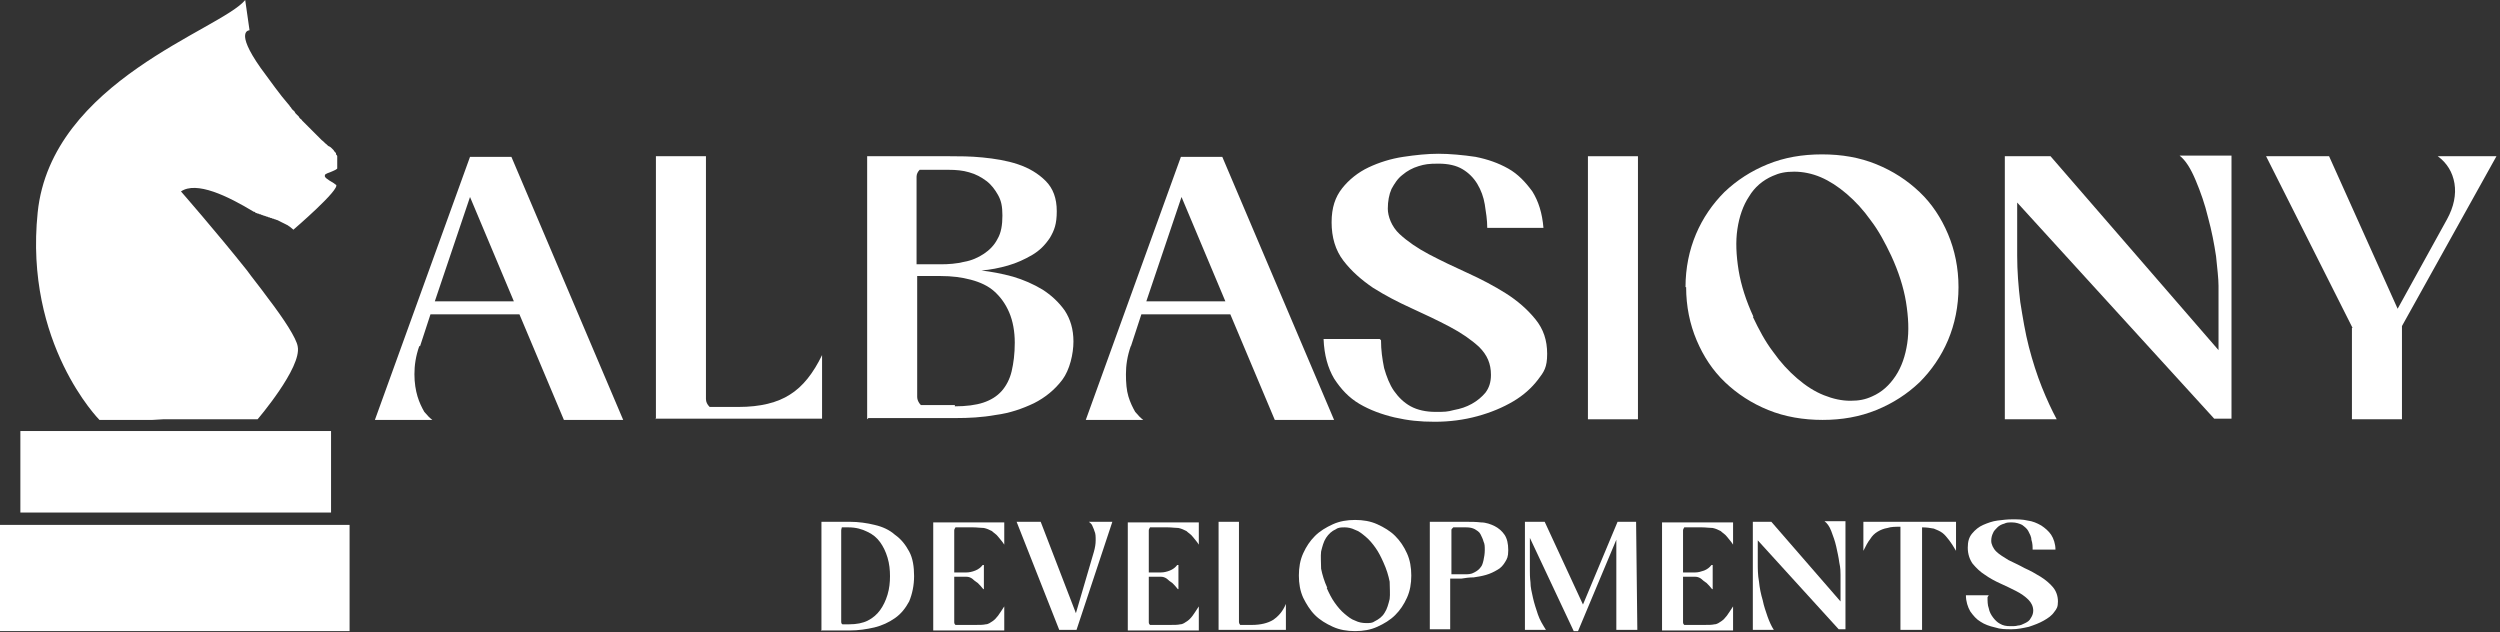
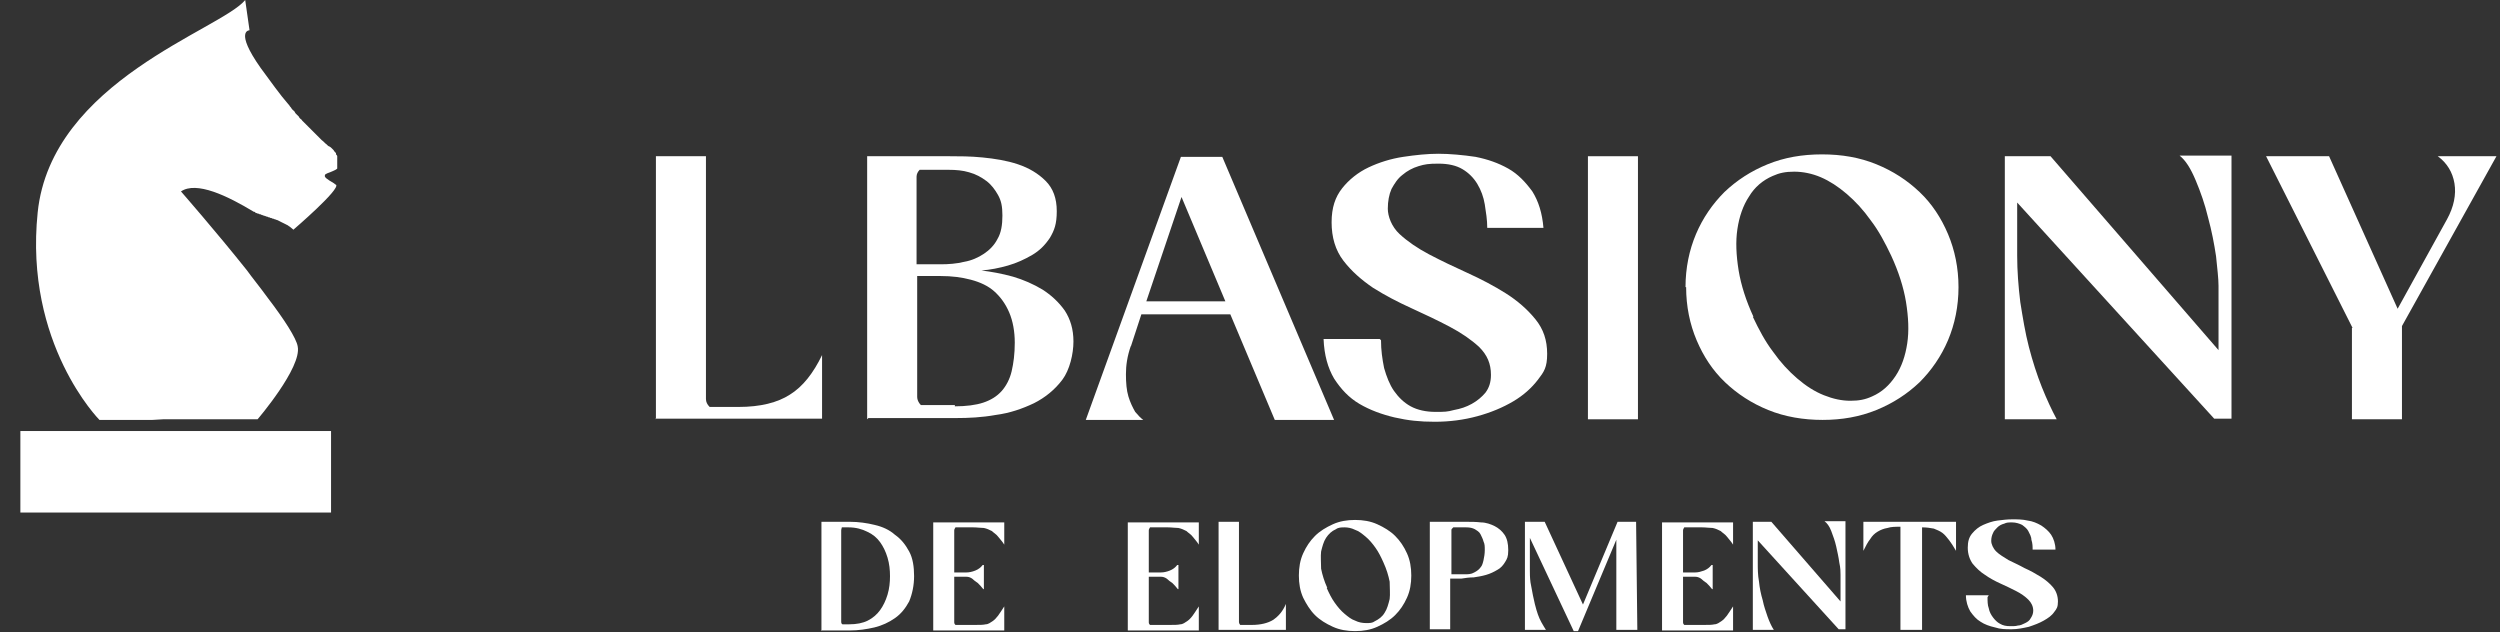
<svg xmlns="http://www.w3.org/2000/svg" width="617" height="156" viewBox="0 0 617 156" fill="none">
  <rect x="0" y="0" width="617" height="156" fill="#333333" stroke="none" />
-   <path d="M70.271 129.543H0V155.756H70.271H86.276V129.543H70.271Z" fill="white" />
  <path d="M81.702 126.495V106.378H55.027H5.029V126.495H55.027H81.702Z" fill="white" />
  <path d="M37.651 103.482H63.565C63.565 103.482 74.54 90.68 73.472 85.498C73.168 83.517 70.119 78.793 66.156 73.611C64.174 70.868 62.04 68.277 60.973 66.753C53.199 56.999 44.663 47.245 44.663 47.245C48.474 44.654 56.095 48.312 62.65 52.274C62.65 52.274 62.65 52.274 62.802 52.274C62.802 52.274 63.107 52.427 63.107 52.579C63.107 52.579 63.107 52.579 63.26 52.579C63.26 52.579 63.565 52.579 63.565 52.731C63.565 52.731 63.565 52.731 63.717 52.731C63.717 52.731 64.022 52.732 64.022 52.884C64.022 52.884 64.022 52.884 64.174 52.884C64.174 52.884 64.479 52.884 64.479 53.036C64.479 53.036 64.479 53.036 64.632 53.036C64.632 53.036 64.784 53.036 64.936 53.189C64.936 53.189 64.936 53.189 65.089 53.189C65.089 53.189 65.241 53.189 65.394 53.341C65.394 53.341 65.394 53.341 65.546 53.341C65.546 53.341 65.698 53.341 65.851 53.494C65.851 53.494 65.851 53.494 66.003 53.494C66.003 53.494 66.156 53.494 66.308 53.646C66.308 53.646 66.308 53.646 66.461 53.646C66.461 53.646 66.613 53.646 66.766 53.798C66.766 53.798 66.766 53.798 66.918 53.798C66.918 53.798 67.07 53.798 67.223 53.951C67.223 53.951 67.223 53.951 67.375 53.951C67.375 53.951 67.528 53.951 67.68 54.103C67.68 54.103 67.68 54.103 67.832 54.103C67.832 54.103 67.985 54.103 68.137 54.256C68.137 54.256 68.137 54.256 68.29 54.256C68.29 54.256 68.442 54.256 68.595 54.408C68.595 54.408 68.747 54.408 68.9 54.56C68.9 54.56 69.052 54.56 69.204 54.713C69.204 54.713 69.357 54.713 69.509 54.865C69.509 54.865 69.662 54.865 69.814 55.018C69.814 55.018 69.967 55.018 70.119 55.17C70.119 55.17 70.271 55.17 70.424 55.322C70.424 55.322 70.576 55.322 70.729 55.475C70.729 55.475 70.881 55.475 71.034 55.627C71.034 55.627 71.186 55.627 71.186 55.78C71.186 55.78 71.338 55.78 71.491 55.932C72.101 56.389 72.405 56.694 72.405 56.694C72.405 56.694 84.143 46.635 82.923 45.569C82.771 45.569 82.618 45.416 82.466 45.264C80.637 44.197 80.027 43.74 80.179 43.282C80.179 42.825 81.246 42.673 82.161 42.216C82.466 42.063 82.923 41.911 83.228 41.606V41.301C83.228 41.301 83.228 41.149 83.228 40.996C83.228 40.996 83.228 40.996 83.228 40.844C83.228 40.844 83.228 40.844 83.228 40.692C83.228 40.692 83.228 40.539 83.228 40.387C83.228 40.387 83.228 40.234 83.228 40.082C83.228 40.082 83.228 40.082 83.228 39.93C83.228 39.93 83.228 39.93 83.228 39.777C83.228 39.777 83.228 39.777 83.228 39.625C83.228 39.625 83.228 39.625 83.228 39.472C83.228 39.472 83.228 39.32 83.228 39.168C83.228 39.168 83.228 39.168 83.228 39.015C83.228 39.015 83.228 39.015 83.228 38.863C83.228 38.863 83.228 38.863 83.228 38.71C83.228 38.71 83.228 38.71 83.228 38.558C83.228 38.558 83.228 38.406 83.076 38.253C83.076 38.253 83.076 38.253 82.923 38.101C82.923 38.101 82.923 38.101 82.923 37.948C82.923 37.948 82.923 37.948 82.923 37.796C82.923 37.796 82.923 37.796 82.771 37.644C82.771 37.644 82.771 37.491 82.466 37.339C82.466 37.339 82.466 37.186 82.313 37.034C82.313 37.034 82.313 37.034 82.161 36.882C82.161 36.882 82.161 36.882 82.009 36.729C82.009 36.729 82.009 36.729 81.856 36.577C81.704 36.424 81.551 36.272 81.246 36.12C81.246 36.12 81.094 36.12 80.942 35.967C80.942 35.967 80.789 35.815 80.637 35.662C80.179 35.358 79.875 34.9 79.417 34.596C79.417 34.596 79.417 34.596 79.265 34.443C79.265 34.443 79.265 34.443 79.112 34.291C79.112 34.291 79.112 34.291 78.96 34.138C78.96 34.138 78.96 34.138 78.808 33.986C78.808 33.986 78.808 33.986 78.655 33.834C78.655 33.834 78.503 33.681 78.35 33.529C78.35 33.529 78.35 33.529 78.198 33.376C78.198 33.376 78.198 33.376 78.045 33.224C78.045 33.224 78.045 33.224 77.893 33.072C77.893 33.072 77.893 33.072 77.74 32.919C77.74 32.919 77.74 32.919 77.588 32.767C77.588 32.767 77.588 32.767 77.436 32.614C77.436 32.614 77.436 32.614 77.283 32.462C77.283 32.462 77.131 32.309 76.978 32.157C76.978 32.157 76.978 32.157 76.826 32.005C76.826 32.005 76.521 31.7 76.369 31.547C76.369 31.547 76.216 31.395 76.064 31.243C76.064 31.243 76.064 31.243 75.911 31.09C75.911 31.09 75.759 30.938 75.606 30.785C75.606 30.785 75.606 30.785 75.454 30.633C75.454 30.633 75.302 30.481 75.149 30.328C75.149 30.328 75.149 30.328 74.997 30.176C74.997 30.176 74.844 30.023 74.692 29.871C74.692 29.871 74.692 29.871 74.54 29.719C74.54 29.566 74.235 29.414 74.082 29.262C74.082 29.262 73.777 28.957 73.777 28.804C73.777 28.804 73.777 28.804 73.625 28.652C73.625 28.652 73.472 28.499 73.32 28.347C73.32 28.347 73.32 28.347 73.168 28.195C73.168 28.195 73.015 28.042 72.863 27.89C72.863 27.89 72.863 27.737 72.71 27.585C72.71 27.585 72.558 27.28 72.405 27.28C72.405 27.28 72.405 27.28 72.253 27.128C72.101 26.975 71.948 26.823 71.796 26.518C71.643 26.366 71.491 26.213 71.338 25.909C71.338 25.909 71.338 25.909 71.186 25.756C69.052 23.318 66.918 20.27 64.327 16.764C57.772 7.468 61.583 7.468 61.583 7.468L60.516 0C54.571 7.315 12.653 19.965 9.299 52.427C5.946 84.889 24.542 103.634 24.542 103.634H40.242L37.651 103.482Z" fill="white" />
-   <path d="M103.5 85.345C102.586 87.936 102.281 90.222 102.281 92.356C102.281 94.49 102.586 96.318 103.043 97.843C103.5 99.367 104.11 100.586 104.72 101.653C105.482 102.567 106.092 103.177 106.701 103.634H92.525L116 38.71H126.213L153.803 103.634H139.169L128.194 77.573H106.244L103.653 85.498L103.5 85.345ZM126.822 74.372L116 48.616L107.311 74.372H126.822Z" fill="white" />
  <path d="M161.881 103.481V38.558H174.228V96.319C174.228 96.928 174.228 97.69 174.228 98.452C174.228 99.214 174.533 99.824 175.142 100.433H182.307C187.642 100.433 191.91 99.367 194.958 97.385C198.159 95.404 200.751 92.051 202.885 87.632V103.329H161.729L161.881 103.481Z" fill="white" />
  <path d="M214.014 103.481V38.558H234.439C236.726 38.558 239.47 38.558 242.518 38.862C245.567 39.167 248.463 39.624 251.207 40.539C253.951 41.453 256.237 42.825 258.066 44.654C259.895 46.483 260.81 48.921 260.81 52.121C260.81 55.322 260.2 56.846 259.133 58.675C257.914 60.504 256.542 61.875 254.713 62.942C252.884 64.009 250.902 64.923 248.768 65.533C246.634 66.143 244.347 66.6 242.213 66.752C244.652 67.057 247.244 67.514 249.987 68.276C252.579 69.038 255.018 70.105 257.304 71.477C259.438 72.848 261.267 74.525 262.792 76.658C264.163 78.792 264.926 81.231 264.926 84.279C264.926 87.327 264.011 91.289 262.182 93.728C260.353 96.166 257.914 98.147 255.17 99.519C252.274 100.891 249.225 101.957 245.719 102.415C242.366 103.024 239.012 103.177 235.964 103.177H214.319L214.014 103.481ZM232.153 65.228C234.135 65.228 236.116 65.076 237.945 64.619C239.774 64.314 241.451 63.552 242.823 62.637C244.195 61.723 245.414 60.504 246.177 58.98C247.091 57.456 247.396 55.474 247.396 53.188C247.396 50.902 247.091 49.531 246.329 48.159C245.567 46.787 244.652 45.568 243.433 44.654C242.213 43.739 240.841 42.977 239.165 42.52C237.64 42.063 235.964 41.91 234.135 41.91H226.97C226.513 42.368 226.208 42.977 226.208 43.587C226.208 44.197 226.208 44.806 226.208 45.416V65.228H232.001H232.153ZM235.659 100.281C238.403 100.281 240.842 99.976 242.671 99.367C244.5 98.757 246.024 97.843 247.244 96.471C248.311 95.252 249.225 93.575 249.682 91.594C250.14 89.613 250.445 87.327 250.445 84.583C250.445 81.84 249.987 79.249 249.073 77.116C248.158 74.982 246.939 73.306 245.414 71.934C243.89 70.562 241.909 69.648 239.622 69.038C237.336 68.429 234.897 68.124 232.153 68.124H226.361V95.861C226.361 96.623 226.361 97.385 226.361 97.995C226.361 98.605 226.665 99.367 227.275 99.976H235.659V100.281Z" fill="white" />
  <path d="M279.1 85.345C278.186 87.936 277.881 90.222 277.881 92.356C277.881 94.49 278.033 96.318 278.49 97.843C278.948 99.367 279.557 100.586 280.167 101.653C280.929 102.567 281.539 103.177 282.149 103.634H267.973L291.447 38.71H301.66L329.25 103.634H314.616L303.642 77.573H281.691L279.1 85.498V85.345ZM302.422 74.372L291.599 48.616L282.911 74.372H302.422Z" fill="white" />
  <path d="M340.834 83.974C340.834 86.412 341.139 88.546 341.596 90.832C342.206 92.966 342.968 94.947 344.035 96.471C345.102 97.995 346.474 99.367 348.151 100.281C349.828 101.196 351.962 101.653 354.248 101.653C356.535 101.653 357.144 101.653 358.821 101.196C360.498 100.891 361.87 100.434 363.242 99.672C364.613 98.91 365.681 97.995 366.595 96.928C367.51 95.709 367.967 94.338 367.967 92.509C367.967 89.765 367.052 87.632 365.071 85.65C363.089 83.822 360.65 82.145 357.754 80.621C354.858 79.097 351.657 77.573 348.303 76.049C344.95 74.525 341.749 72.849 338.853 71.02C335.956 69.038 333.518 66.905 331.536 64.314C329.554 61.723 328.64 58.523 328.64 54.865C328.64 51.207 329.554 48.617 331.231 46.483C332.908 44.349 335.194 42.52 337.786 41.301C340.377 40.082 343.273 39.167 346.322 38.71C349.37 38.253 352.267 37.948 355.01 37.948C357.754 37.948 361.108 38.253 364.156 38.71C367.205 39.32 369.796 40.234 372.235 41.606C374.674 42.977 376.503 44.959 378.18 47.245C379.704 49.683 380.619 52.579 380.924 56.237H367.052C367.052 54.255 366.748 52.427 366.443 50.445C366.138 48.617 365.528 46.94 364.614 45.416C363.699 43.892 362.479 42.673 360.955 41.758C359.431 40.844 357.449 40.387 355.01 40.387C352.571 40.387 351.657 40.539 350.133 40.996C348.608 41.453 347.236 42.215 346.169 43.13C344.95 44.044 344.188 45.264 343.426 46.635C342.816 48.007 342.511 49.683 342.511 51.512C342.511 53.341 343.426 55.932 345.407 57.761C347.389 59.59 349.828 61.266 352.724 62.79C355.62 64.314 358.821 65.838 362.175 67.362C365.528 68.886 368.729 70.563 371.625 72.391C374.521 74.22 376.96 76.354 378.942 78.792C380.924 81.231 381.838 83.974 381.838 87.327C381.838 90.68 381.076 91.747 379.552 93.728C378.027 95.709 376.046 97.538 373.454 99.062C370.863 100.586 367.967 101.805 364.614 102.72C361.26 103.634 357.754 104.091 354.096 104.091C350.437 104.091 347.541 103.786 344.188 103.024C340.987 102.262 338.091 101.196 335.499 99.672C332.908 98.147 330.926 96.014 329.25 93.423C327.725 90.832 326.811 87.632 326.658 83.669H340.529L340.834 83.974Z" fill="white" />
  <path d="M391.9 103.481V38.558H404.247V103.481H391.9Z" fill="white" />
  <path d="M415.984 70.867C415.984 66.143 416.899 61.723 418.576 57.761C420.252 53.798 422.691 50.293 425.588 47.397C428.636 44.502 432.142 42.215 436.258 40.539C440.373 38.863 444.794 38.101 449.672 38.101C454.549 38.101 458.97 38.863 463.085 40.539C467.201 42.215 470.707 44.502 473.756 47.397C476.804 50.293 479.091 53.798 480.767 57.761C482.444 61.723 483.359 66.143 483.359 70.867C483.359 75.592 482.444 80.011 480.767 83.974C479.091 87.936 476.652 91.442 473.756 94.337C470.707 97.233 467.201 99.519 463.085 101.196C458.97 102.872 454.549 103.634 449.824 103.634C445.099 103.634 440.526 102.872 436.41 101.196C432.294 99.519 428.789 97.233 425.74 94.337C422.691 91.442 420.405 87.936 418.728 83.974C417.051 80.011 416.137 75.592 416.137 70.867H415.984ZM432.599 78.183C434.124 81.383 435.648 84.279 437.63 86.87C439.459 89.46 441.44 91.594 443.574 93.423C445.708 95.252 447.842 96.624 450.129 97.538C452.415 98.452 454.549 98.909 456.683 98.909C458.817 98.909 460.342 98.605 462.018 97.843C464.457 96.776 466.287 95.099 467.811 92.813C469.335 90.527 470.25 87.784 470.707 84.736C471.164 81.688 471.012 78.335 470.402 74.525C469.792 70.867 468.573 67.057 466.744 63.095C465.22 59.894 463.695 56.999 461.714 54.408C459.884 51.817 457.903 49.683 455.769 47.854C453.635 46.026 451.501 44.654 449.367 43.739C447.233 42.825 444.946 42.368 442.812 42.368C440.678 42.368 439.154 42.673 437.477 43.435C435.038 44.502 433.057 46.178 431.685 48.464C430.16 50.75 429.246 53.493 428.789 56.541C428.331 59.59 428.484 62.942 429.093 66.752C429.703 70.41 430.923 74.22 432.752 78.183H432.599Z" fill="white" />
  <path d="M497.84 63.095C497.84 66.905 498.144 70.715 498.602 74.525C499.212 78.335 499.821 82.145 500.736 85.65C501.65 89.156 502.717 92.508 503.937 95.556C505.156 98.605 506.376 101.195 507.595 103.481H494.791V38.558H506.071L547.532 86.412V70.562C547.532 68.734 547.227 66.295 546.922 63.247C546.465 60.199 545.855 56.998 544.941 53.646C544.179 50.445 543.112 47.397 541.892 44.501C540.673 41.606 539.453 39.624 537.929 38.405H550.733V103.329H546.465L497.84 49.988V62.942V63.095Z" fill="white" />
  <path d="M580.61 80.926L559.27 38.558H574.817L591.737 76.201L603.932 54.103C605.609 51.055 606.218 48.007 605.761 45.263C605.304 42.52 603.932 40.234 601.645 38.558H616.126L592.804 80.469V103.481H580.457V80.926H580.61Z" fill="white" />
  <path d="M202.733 155.451V128.78H209.744C211.878 128.78 214.012 129.085 215.842 129.542C217.823 129.999 219.5 130.762 220.872 131.981C222.396 133.048 223.463 134.419 224.378 136.096C225.292 137.772 225.597 139.906 225.597 142.192C225.597 144.478 225.14 146.611 224.378 148.44C223.463 150.117 222.396 151.488 220.872 152.555C219.347 153.622 217.671 154.384 215.842 154.841C213.86 155.298 211.878 155.603 209.592 155.603H202.58L202.733 155.451ZM209.592 154.079C211.421 154.079 212.945 153.774 214.165 153.165C215.384 152.555 216.451 151.641 217.213 150.574C217.976 149.507 218.585 148.288 219.043 146.764C219.5 145.24 219.652 143.716 219.652 142.192C219.652 140.668 219.5 139.144 219.043 137.62C218.585 136.096 217.976 134.876 217.213 133.81C216.451 132.743 215.384 131.828 214.012 131.219C212.793 130.609 211.269 130.152 209.439 130.152H207.763C207.763 130.304 207.61 130.609 207.61 130.914C207.61 131.219 207.61 131.524 207.61 131.676V152.555C207.61 152.86 207.61 153.012 207.61 153.317C207.61 153.622 207.61 153.927 207.915 154.079H209.439H209.592Z" fill="white" />
  <path d="M235.505 152.555C235.505 152.86 235.505 153.165 235.505 153.47C235.505 153.774 235.505 153.927 235.81 154.232H240.688C241.755 154.232 242.669 154.232 243.279 154.079C243.889 154.079 244.498 153.622 244.956 153.317C245.413 153.012 245.87 152.555 246.328 151.946C246.785 151.336 247.242 150.574 247.852 149.659V155.603H230.322V128.933H247.852V134.419C247.395 133.657 246.785 133.047 246.328 132.438C245.87 131.828 245.26 131.523 244.803 131.066C244.193 130.761 243.584 130.457 242.822 130.304C242.059 130.304 241.145 130.152 240.23 130.152H235.81C235.657 130.457 235.505 130.609 235.505 130.914C235.505 131.219 235.505 131.523 235.505 131.828V141.277H238.554C239.163 141.277 239.925 141.125 240.688 140.82C241.45 140.515 242.059 140.058 242.517 139.448H242.822V145.392H242.669C242.212 144.783 241.755 144.325 241.297 143.868C240.84 143.563 240.383 143.259 239.925 142.801C239.468 142.497 239.011 142.344 238.554 142.344H235.505V152.555Z" fill="white" />
-   <path d="M265.534 155.451H261.418L250.9 128.78H256.845L265.534 151.336L269.954 136.248C270.259 135.181 270.412 134.267 270.412 133.352C270.412 132.438 270.412 131.676 270.107 131.066C269.954 130.457 269.649 129.999 269.497 129.542C269.192 129.085 268.887 128.933 268.735 128.78H274.527L265.686 155.451H265.534Z" fill="white" />
  <path d="M283.521 152.555C283.521 152.86 283.521 153.165 283.521 153.47C283.521 153.774 283.521 153.927 283.825 154.232H288.703C289.77 154.232 290.685 154.232 291.295 154.079C291.904 154.079 292.514 153.622 292.971 153.317C293.429 153.012 293.886 152.555 294.343 151.946C294.8 151.336 295.258 150.574 295.867 149.659V155.603H278.338V128.933H295.867V134.419C295.41 133.657 294.8 133.047 294.343 132.438C293.886 131.828 293.276 131.523 292.819 131.066C292.209 130.761 291.599 130.457 290.837 130.304C290.075 130.304 289.16 130.152 288.246 130.152H283.825C283.673 130.457 283.521 130.609 283.521 130.914C283.521 131.219 283.521 131.523 283.521 131.828V141.277H286.569C287.179 141.277 287.941 141.125 288.703 140.82C289.465 140.515 290.075 140.058 290.532 139.448H290.837V145.392H290.685C290.228 144.783 289.77 144.325 289.313 143.868C288.856 143.563 288.398 143.259 287.941 142.801C287.484 142.497 287.026 142.344 286.569 142.344H283.521V152.555Z" fill="white" />
  <path d="M300.746 155.451V128.78H305.776V152.555C305.776 152.86 305.776 153.165 305.776 153.47C305.776 153.774 305.929 154.079 306.081 154.232H308.978C311.112 154.232 312.941 153.774 314.16 153.012C315.532 152.098 316.599 150.879 317.361 149.05V155.451H300.441H300.746Z" fill="white" />
  <path d="M320.562 142.04C320.562 140.058 320.867 138.229 321.63 136.553C322.392 134.877 323.306 133.505 324.526 132.286C325.745 131.066 327.269 130.152 328.946 129.39C330.623 128.628 332.452 128.323 334.434 128.323C336.415 128.323 338.244 128.628 339.921 129.39C341.598 130.152 343.122 131.066 344.342 132.286C345.561 133.505 346.476 134.877 347.238 136.553C348 138.229 348.305 140.058 348.305 142.04C348.305 144.021 348 145.85 347.238 147.526C346.476 149.202 345.561 150.574 344.342 151.793C343.122 153.013 341.598 153.927 339.921 154.689C338.244 155.451 336.415 155.756 334.434 155.756C332.452 155.756 330.623 155.451 328.946 154.689C327.269 153.927 325.745 153.013 324.526 151.793C323.306 150.574 322.392 149.05 321.63 147.526C320.867 145.85 320.562 144.021 320.562 142.04ZM327.422 145.088C328.032 146.459 328.641 147.678 329.404 148.745C330.166 149.812 330.928 150.726 331.842 151.489C332.757 152.251 333.519 152.86 334.434 153.165C335.348 153.622 336.263 153.775 337.177 153.775C338.092 153.775 338.702 153.775 339.312 153.317C340.226 152.86 341.141 152.251 341.75 151.184C342.36 150.269 342.665 149.05 342.97 147.831C343.122 146.612 342.97 145.088 342.97 143.564C342.665 142.04 342.208 140.515 341.446 138.839C340.836 137.467 340.226 136.248 339.464 135.181C338.702 134.115 337.94 133.2 337.025 132.438C336.11 131.676 335.348 131.066 334.434 130.762C333.519 130.304 332.605 130.152 331.842 130.152C331.08 130.152 330.318 130.152 329.708 130.609C328.641 131.067 327.879 131.829 327.269 132.743C326.66 133.657 326.355 134.877 326.05 136.096C325.898 137.315 326.05 138.839 326.05 140.363C326.355 141.887 326.812 143.411 327.574 145.088H327.422Z" fill="white" />
  <path d="M352.877 155.451V128.78H361.718C362.937 128.78 364.309 128.78 365.529 128.933C366.748 128.933 367.968 129.39 368.882 129.847C369.797 130.304 370.711 131.066 371.321 131.981C371.931 132.895 372.236 134.114 372.236 135.791C372.236 137.467 371.931 137.924 371.474 138.686C371.016 139.449 370.406 140.211 369.492 140.668C368.73 141.125 367.815 141.582 366.748 141.887C365.681 142.192 364.767 142.344 363.7 142.497C362.633 142.497 361.566 142.649 360.651 142.801C359.584 142.801 358.669 142.801 357.907 142.801V155.298H352.877V155.451ZM361.413 141.735C362.328 141.735 363.09 141.735 363.852 141.277C364.462 140.973 365.071 140.515 365.376 140.058C365.834 139.601 365.986 138.839 366.138 138.229C366.291 137.467 366.443 136.705 366.443 135.791C366.443 134.876 366.443 134.267 366.138 133.657C365.986 133.048 365.681 132.438 365.376 131.828C365.071 131.219 364.462 130.914 364.004 130.609C363.395 130.304 362.785 130.152 361.87 130.152H358.669C358.364 130.457 358.212 130.609 358.212 130.761C358.212 130.761 358.212 131.219 358.212 131.524V141.735H361.718H361.413Z" fill="white" />
-   <path d="M388.394 155.756L377.571 132.743V140.82C377.571 141.582 377.571 142.497 377.723 143.716C377.723 144.935 378.028 146.154 378.333 147.526C378.638 148.897 379.095 150.269 379.553 151.641C380.01 153.012 380.772 154.232 381.534 155.451H376.352V128.78H381.229L390.68 149.202L399.216 128.78H403.789L404.094 155.451H398.911V133.2L389.461 155.756H388.394Z" fill="white" />
+   <path d="M388.394 155.756L377.571 132.743V140.82C377.571 141.582 377.571 142.497 377.723 143.716C378.638 148.897 379.095 150.269 379.553 151.641C380.01 153.012 380.772 154.232 381.534 155.451H376.352V128.78H381.229L390.68 149.202L399.216 128.78H403.789L404.094 155.451H398.911V133.2L389.461 155.756H388.394Z" fill="white" />
  <path d="M415.374 152.555C415.374 152.86 415.374 153.165 415.374 153.47C415.374 153.774 415.374 153.927 415.679 154.232H420.557C421.624 154.232 422.538 154.232 423.148 154.079C423.758 154.079 424.367 153.622 424.825 153.317C425.282 153.012 425.739 152.555 426.197 151.946C426.654 151.336 427.111 150.574 427.721 149.659V155.603H410.191V128.933H427.721V134.419C427.264 133.657 426.654 133.047 426.197 132.438C425.739 131.828 425.13 131.523 424.672 131.066C424.063 130.761 423.453 130.457 422.691 130.304C421.929 130.304 421.014 130.152 420.099 130.152H415.679C415.526 130.457 415.374 130.609 415.374 130.914C415.374 131.219 415.374 131.523 415.374 131.828V141.277H418.423C419.032 141.277 419.642 141.125 420.557 140.82C421.319 140.515 421.929 140.058 422.386 139.448H422.691V145.392H422.538C422.081 144.783 421.624 144.325 421.166 143.868C420.709 143.563 420.252 143.259 419.795 142.801C419.337 142.497 418.88 142.344 418.423 142.344H415.374V152.555Z" fill="white" />
  <path d="M433.817 138.839C433.817 140.363 433.817 141.887 434.122 143.563C434.274 145.088 434.579 146.612 435.037 148.136C435.341 149.66 435.799 150.879 436.256 152.25C436.713 153.47 437.171 154.536 437.78 155.451H432.598V128.78H437.171L454.243 148.44V141.887C454.243 141.125 454.243 140.211 453.938 138.839C453.786 137.62 453.481 136.248 453.176 134.876C452.871 133.505 452.414 132.286 451.956 131.066C451.499 129.847 450.889 129.085 450.28 128.628H455.462V155.299H453.786L433.817 133.352V138.687V138.839Z" fill="white" />
  <path d="M474.059 155.451H469.029V130.609C469.029 130.609 469.029 130.457 469.029 130.304C469.029 130.304 469.029 130.152 469.029 129.999C467.809 129.999 466.742 129.999 465.828 130.304C464.913 130.457 464.151 130.762 463.389 131.219C462.627 131.676 462.017 132.286 461.56 133.048C460.95 133.81 460.493 134.724 459.883 135.943V128.78H482.747V135.943C482.138 134.876 481.528 133.962 481.071 133.352C480.461 132.59 480.004 131.981 479.394 131.524C478.784 131.066 478.022 130.762 477.26 130.457C476.498 130.304 475.431 130.152 474.364 130.152C474.364 130.152 474.364 130.304 474.364 130.457C474.364 130.457 474.364 130.609 474.364 130.761V155.451H474.059Z" fill="white" />
  <path d="M490.523 147.374C490.523 148.288 490.523 149.355 490.827 150.117C490.98 151.031 491.437 151.793 491.894 152.403C492.352 153.013 492.961 153.622 493.571 153.927C494.333 154.384 495.096 154.537 496.163 154.537C497.23 154.537 497.382 154.537 497.992 154.384C498.601 154.384 499.211 154.079 499.821 153.775C500.431 153.47 500.888 153.165 501.193 152.555C501.498 152.098 501.802 151.489 501.802 150.727C501.802 149.66 501.345 148.745 500.583 147.983C499.821 147.221 498.754 146.459 497.534 145.85C496.315 145.24 495.096 144.63 493.724 144.021C492.352 143.411 490.98 142.649 489.913 141.887C488.693 141.125 487.779 140.211 486.864 139.144C486.102 138.077 485.645 136.705 485.645 135.181C485.645 133.657 485.95 132.591 486.712 131.676C487.474 130.762 488.389 130 489.456 129.543C490.523 129.085 491.742 128.628 492.961 128.476C494.181 128.323 495.4 128.171 496.62 128.171C497.839 128.171 499.211 128.171 500.431 128.476C501.65 128.628 502.717 129.085 503.784 129.695C504.699 130.305 505.613 131.067 506.223 131.981C506.833 132.895 507.29 134.267 507.29 135.639H501.65C501.65 134.877 501.65 134.115 501.345 133.2C501.345 132.438 500.888 131.676 500.583 131.067C500.278 130.457 499.668 130 499.059 129.543C498.449 129.238 497.534 128.933 496.62 128.933C495.705 128.933 495.248 128.933 494.638 129.238C494.029 129.39 493.419 129.695 492.961 130.152C492.504 130.609 492.047 131.067 491.894 131.524C491.59 132.133 491.437 132.743 491.437 133.505C491.437 134.267 491.894 135.334 492.657 136.096C493.419 136.858 494.486 137.468 495.705 138.23C496.925 138.839 498.297 139.449 499.668 140.211C501.04 140.82 502.412 141.582 503.632 142.344C504.851 143.106 505.918 144.021 506.68 144.935C507.442 145.85 507.9 147.069 507.9 148.441C507.9 149.812 507.595 150.269 506.985 151.031C506.375 151.946 505.461 152.555 504.394 153.165C503.327 153.775 502.107 154.232 500.735 154.689C499.364 154.994 497.992 155.299 496.467 155.299C494.943 155.299 493.724 155.299 492.352 154.841C490.98 154.537 489.76 154.079 488.846 153.47C487.779 152.86 487.017 151.946 486.255 150.879C485.645 149.812 485.188 148.441 485.188 146.916H490.827L490.523 147.374Z" fill="white" />
</svg>